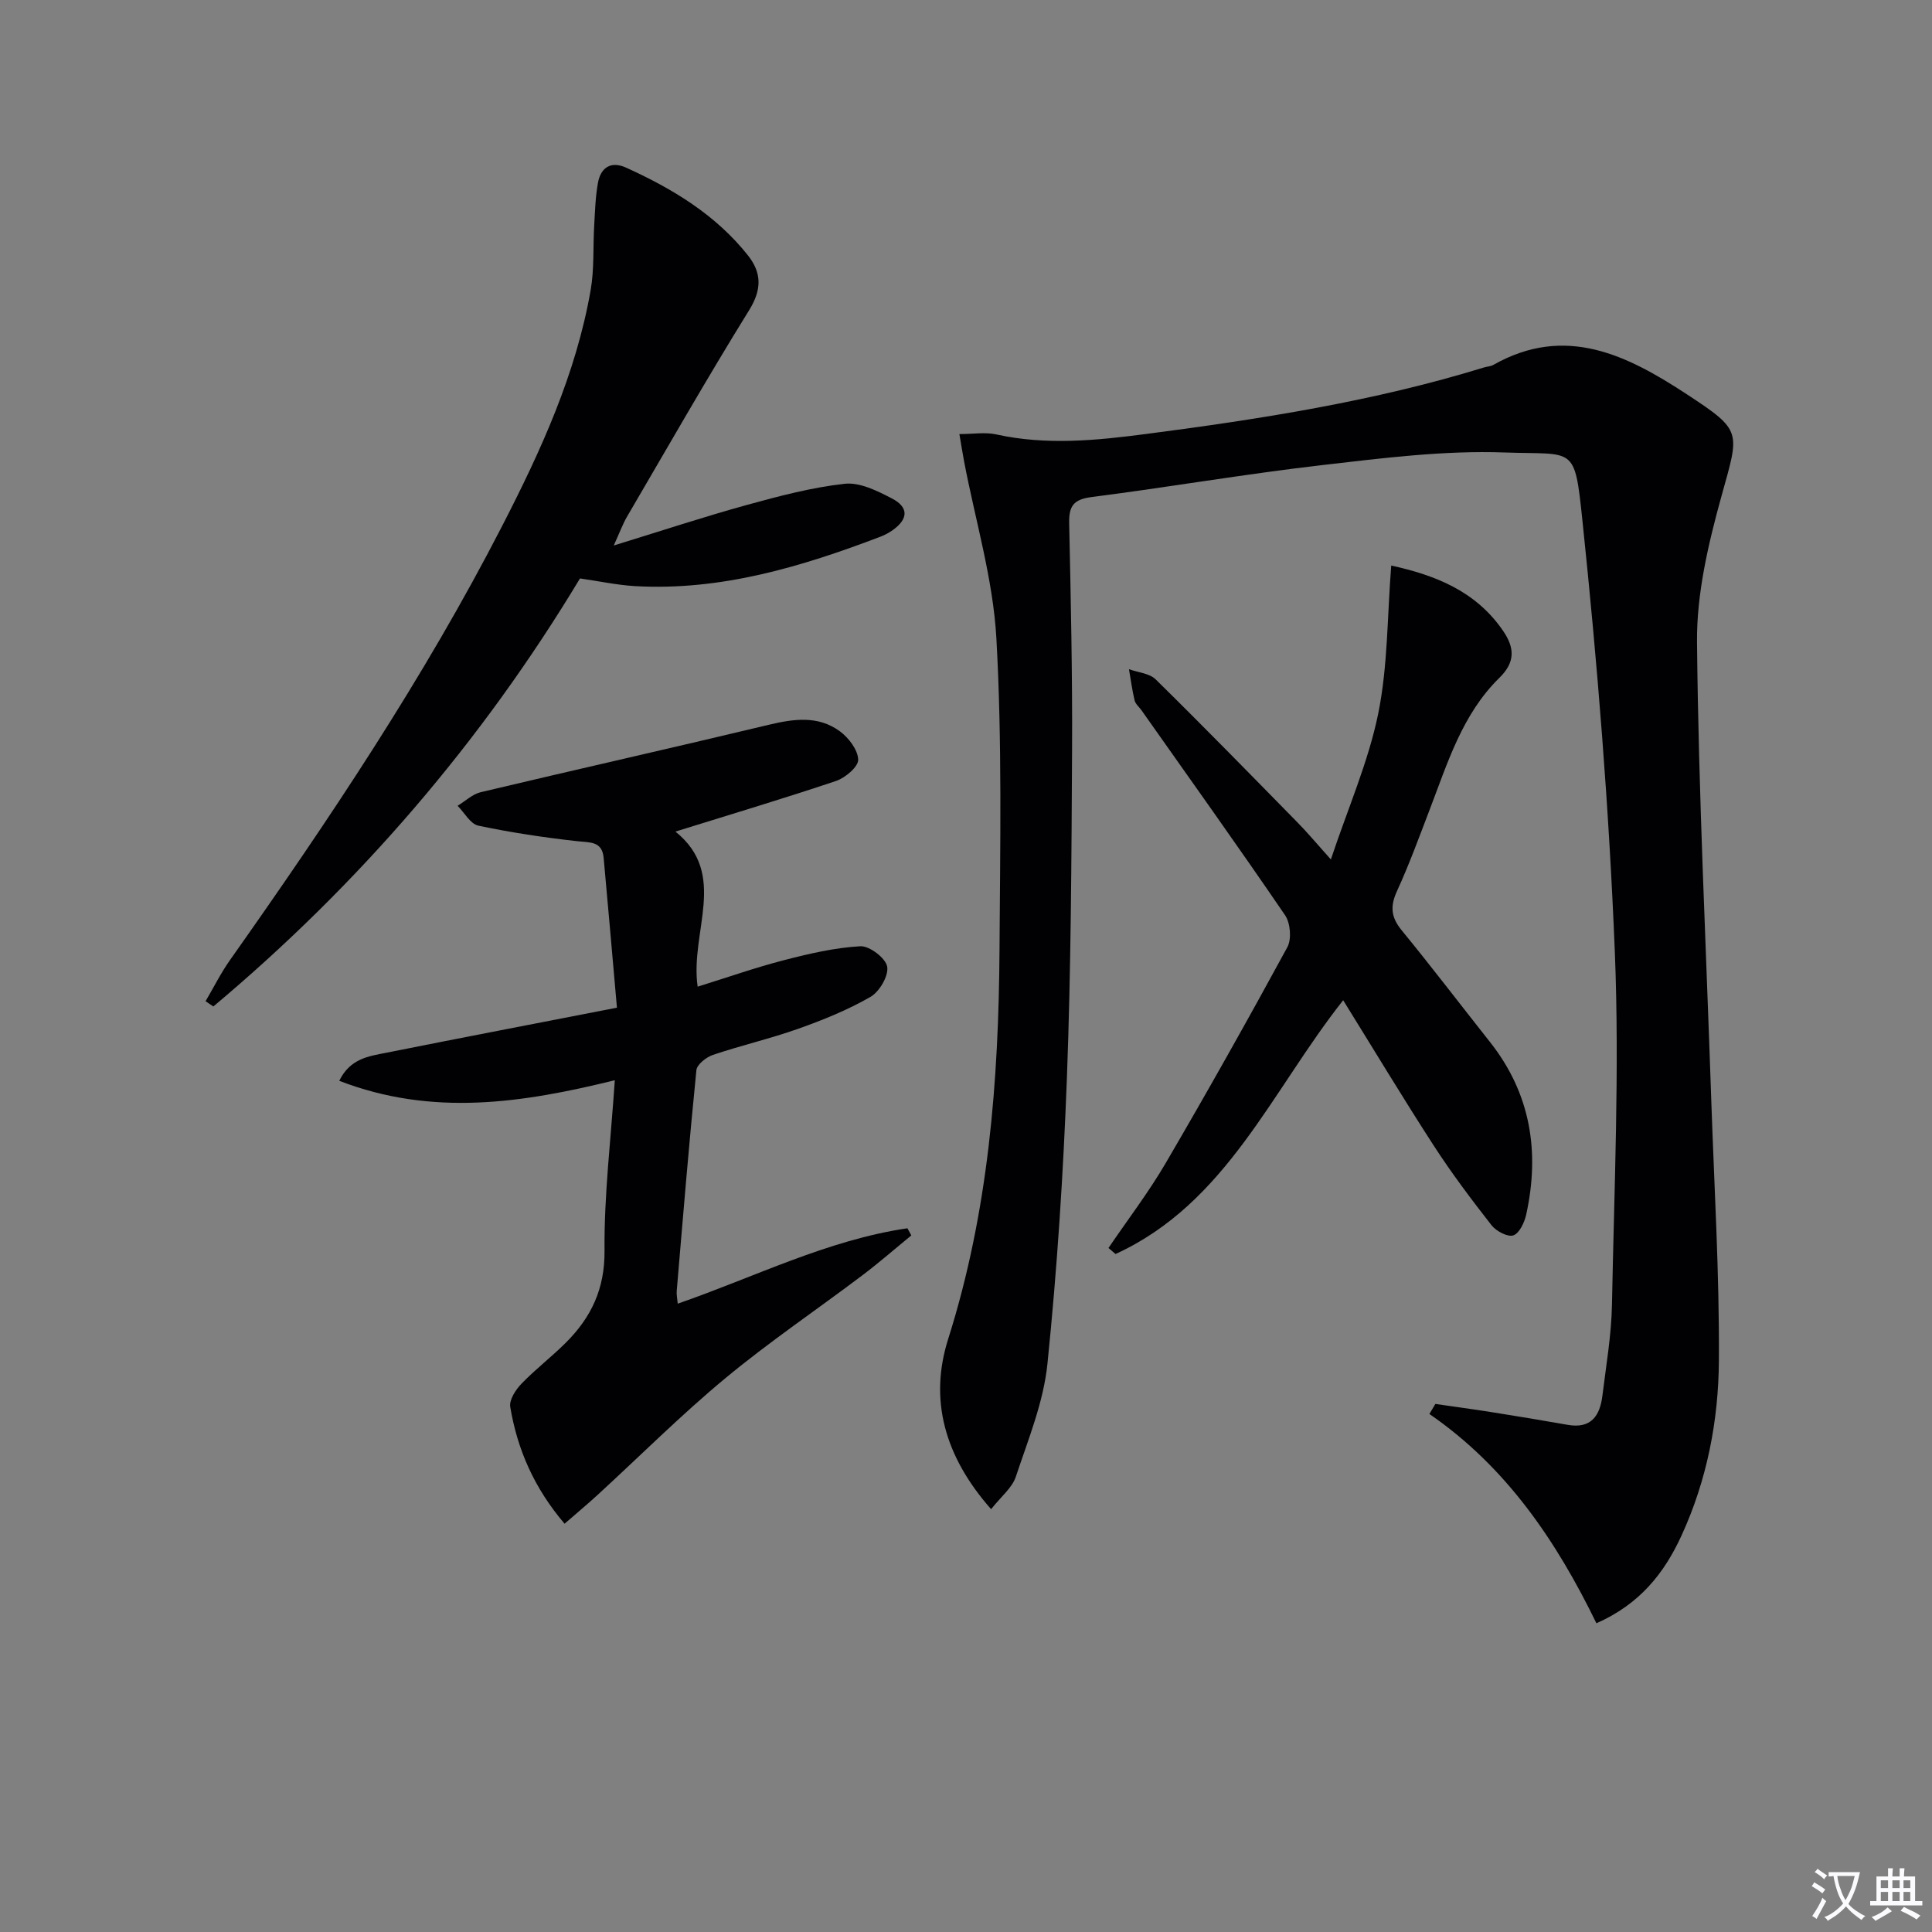
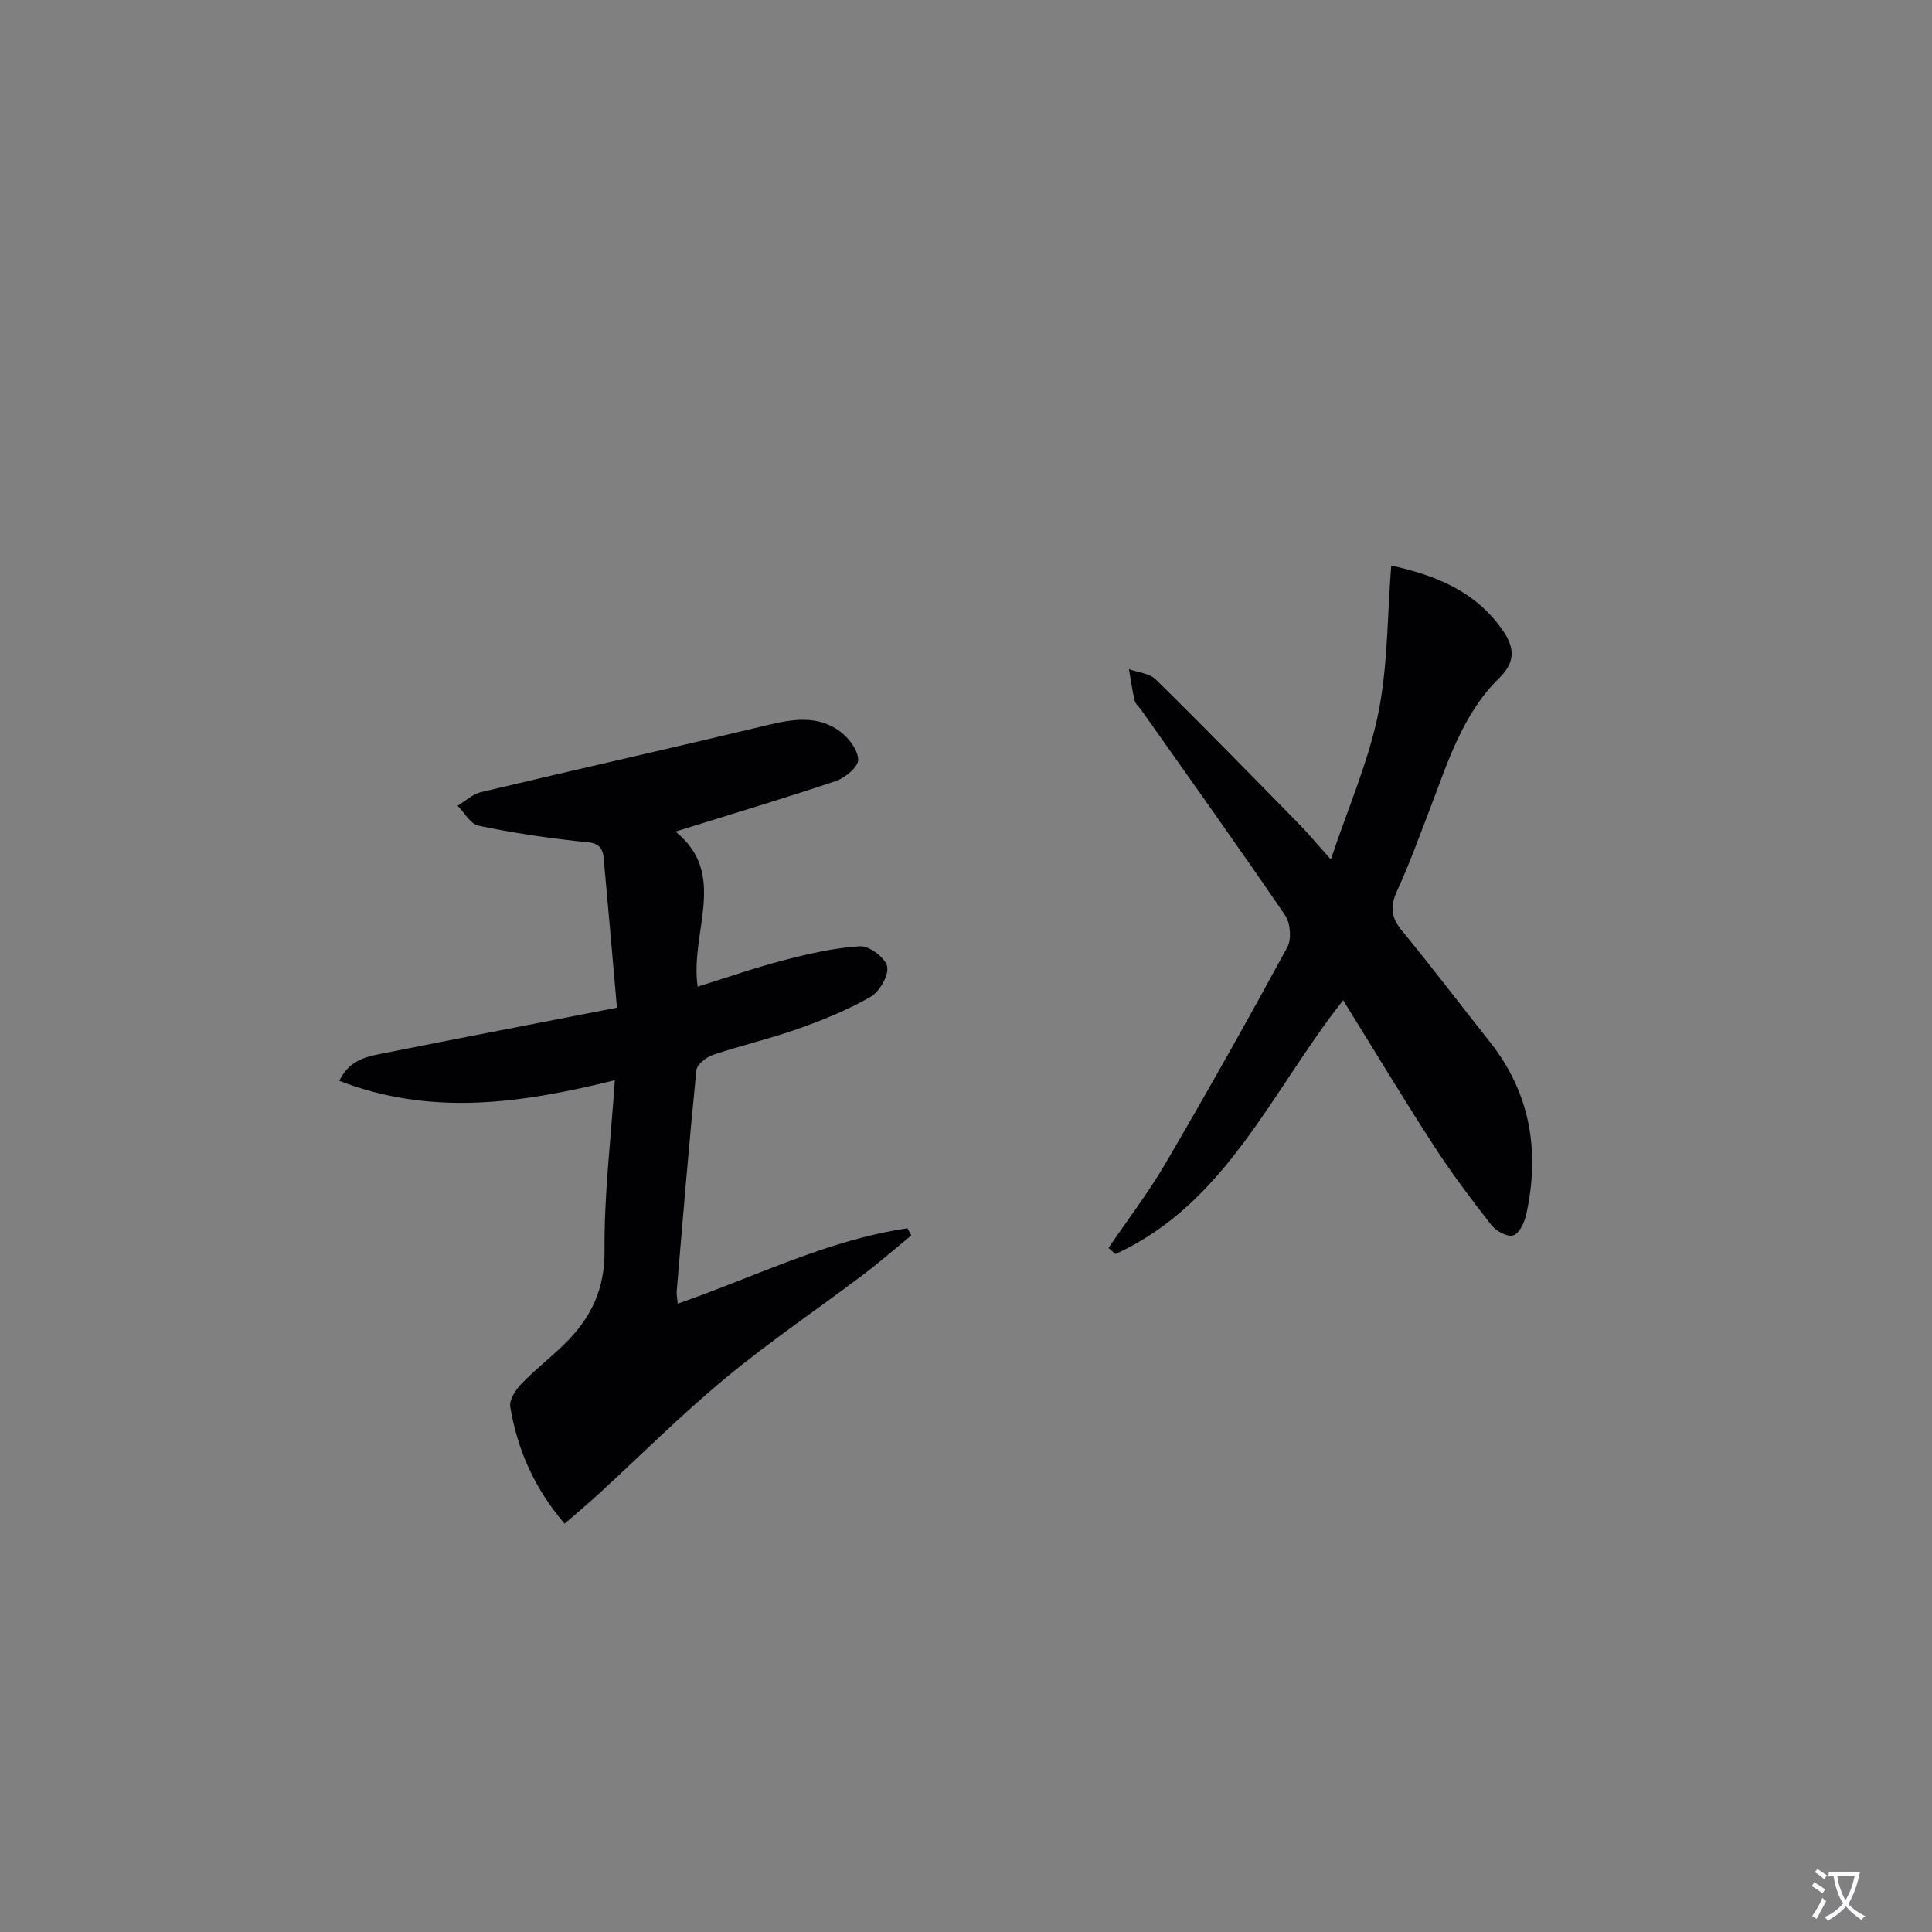
<svg xmlns="http://www.w3.org/2000/svg" enable-background="new 0 0 400 400" viewBox="0 0 400 400">
  <rect x="0" y="0" width="400" height="400" fill="#808080" stroke="none" />
  <path d="m377.9 391.2c-.2.3-.4.5-.6.8-.7-.6-1.4-1-2.2-1.5.2-.3.4-.5.5-.8.6.4 1.4.8 2.3 1.5zm-1.8 6.1c-.2-.2-.5-.4-.9-.6.4-.6.8-1.2 1.2-1.9s.7-1.3.9-1.9c.3.3.5.5.8.7-.7 1.3-1.4 2.6-2 3.7zm2.2-9c-.3.3-.5.5-.6.8-.6-.6-1.3-1.1-2-1.5.3-.3.5-.5.6-.7.6.5 1.3.9 2 1.4zm.3.2v-.9h2 4.5c-.3 1.3-.6 2.5-1 3.6s-.9 2.1-1.4 3c.4.5 1 1 1.6 1.4s1.2.8 1.9 1.1c-.3.2-.5.4-.8.8-.4-.3-1-.7-1.6-1.2s-1.2-1.1-1.6-1.6c-.5.6-1.1 1.1-1.7 1.6s-1.4.9-2.1 1.4c-.1-.3-.3-.5-.7-.8.6-.2 1.2-.5 1.9-1s1.4-1.1 2-1.8c-.5-.8-.9-1.6-1.2-2.5s-.6-2-.8-3.2c-.4.1-.7.1-1 .1zm2.5 2.7c.3 1 .7 1.7 1 2.2.3-.5.6-1.1 1-2s.6-1.9.9-3h-3.2-.4c.1.9.3 1.8.7 2.8z" fill="#fbfafc" />
-   <path d="m396.5 388.5v1.5 3.6h1.5v.9c-.4 0-1 0-1.7 0h-7.9c-.5 0-.9 0-1.2 0v-.9h1.3v-3.5c0-.7 0-1.2 0-1.6h2.4c0-.8 0-1.4 0-1.7h1c0 .3-.1.8-.1 1.7h1.5c0-.8 0-1.4 0-1.7h1c0 .3-.1.9-.1 1.7zm-8.2 9.2c-.2-.3-.5-.5-.8-.8.8-.3 1.4-.6 1.9-.9s1-.7 1.4-1.1c.3.3.6.5.9.8-1.6 1-2.8 1.6-3.4 2zm2.6-6.8v-1.6h-1.5v1.6zm0 2.7v-1.9h-1.5v1.9zm2.4-2.7v-1.6h-1.5v1.6zm0 2.7v-1.9h-1.5v1.9zm.2 2 .7-.8c.4.2.9.5 1.6.8s1.3.7 1.8 1c-.3.3-.5.5-.8.8-.4-.3-1.5-1-3.3-1.8zm2-4.7v-1.6h-1.4v1.6zm0 2.7v-1.9h-1.4v1.9z" fill="#fbfafc" />
  <g fill="#010103">
-     <path d="m205.2 312.46c-9.69-10.97-12.86-22.71-8.89-35.24 8.35-26.35 10.46-53.39 10.63-80.71.13-21.46.55-42.96-.65-64.36-.69-12.29-4.36-24.4-6.68-36.6-.3-1.59-.55-3.19-.98-5.68 2.87 0 5.35-.43 7.62.07 10.43 2.3 20.81 1.25 31.2-.11 23.56-3.07 47.01-6.74 69.79-13.75.63-.2 1.36-.21 1.92-.52 14.97-8.5 27.78-1.99 40.11 6.09 11.59 7.6 10.85 7.66 7.15 21.04-2.72 9.84-5.17 20.19-5.07 30.29.31 31.6 1.89 63.19 2.95 94.79.61 17.95 1.69 35.89 1.58 53.84-.07 12.48-2.46 24.81-7.75 36.33-3.56 7.75-8.61 14.17-17.61 18.14-8.24-16.93-18.6-32.34-34.58-43.33.41-.69.82-1.39 1.24-2.08 3.9.57 7.82 1.09 11.71 1.71 5.24.83 10.47 1.7 15.7 2.62 4.84.85 6.66-1.89 7.17-6.03.77-6.27 1.86-12.54 1.98-18.83.46-24.3 1.57-48.65.6-72.91-1.2-29.87-3.6-59.74-6.72-89.48-1.65-15.73-1.54-13.55-16.1-14.07-12.54-.45-25.22 1.16-37.75 2.61-15.99 1.85-31.87 4.58-47.84 6.63-3.72.48-4.64 1.92-4.57 5.41.34 15.65.68 31.3.6 46.94-.12 22.65-.22 45.3-1.07 67.93-.74 19.75-2.02 39.51-4.03 59.17-.81 7.94-3.99 15.68-6.54 23.36-.76 2.31-3.04 4.09-5.12 6.73z" />
    <path d="m139.84 172.17c11.03 8.87 2.96 20.73 4.6 32.11 6.08-1.89 11.92-3.95 17.89-5.49 5.18-1.34 10.48-2.58 15.78-2.88 1.89-.11 5.26 2.45 5.57 4.22.34 1.89-1.6 5.2-3.47 6.27-4.71 2.71-9.85 4.79-14.99 6.61-5.78 2.05-11.79 3.43-17.6 5.39-1.39.47-3.32 1.98-3.44 3.17-1.53 15.21-2.78 30.46-4.07 45.69-.07.77.11 1.56.21 2.65 15.97-5.53 30.97-13.17 47.55-15.61.27.49.54.99.81 1.48-3.39 2.77-6.69 5.66-10.18 8.29-9.43 7.12-19.25 13.75-28.33 21.28-9.18 7.61-17.65 16.09-26.45 24.16-2.17 1.99-4.44 3.87-6.83 5.96-6.3-7.39-9.78-15.38-11.25-24.19-.24-1.46 1.13-3.56 2.33-4.8 2.88-2.99 6.21-5.53 9.15-8.46 5.25-5.23 8.11-11.13 8.04-19.06-.1-11.57 1.32-23.15 2.13-35.31-19.07 4.7-37.76 7.58-57.05.12 2.27-4.66 6.18-5.1 9.74-5.81 15.76-3.15 31.54-6.17 47.75-9.33-.94-10.69-1.82-20.86-2.75-31.02-.32-3.5-2.83-3.15-5.46-3.45-6.87-.76-13.73-1.79-20.49-3.22-1.65-.35-2.87-2.69-4.29-4.11 1.59-.96 3.08-2.41 4.8-2.82 19.83-4.71 39.72-9.18 59.54-13.93 5.22-1.25 10.29-1.99 14.81 1.33 1.82 1.34 3.73 3.84 3.79 5.87.04 1.46-2.66 3.75-4.56 4.4-10.95 3.68-22.05 6.99-33.28 10.49z" />
-     <path d="m120.08 119.76c-20.38 33.85-45.75 63.32-75.91 88.62-.54-.36-1.07-.73-1.61-1.09 1.69-2.87 3.18-5.87 5.1-8.58 20.43-28.93 40.12-58.33 56.34-89.88 7.98-15.52 15.26-31.4 18.29-48.78.76-4.34.47-8.87.73-13.3.17-2.96.25-5.94.77-8.85.57-3.22 2.69-4.62 5.84-3.19 9.61 4.36 18.55 9.75 25.22 18.16 2.85 3.6 2.91 7.04.27 11.32-8.74 14.1-16.96 28.53-25.34 42.85-.82 1.41-1.38 2.97-2.71 5.9 10.02-3.08 18.75-5.97 27.61-8.41 6.65-1.83 13.4-3.62 20.22-4.37 3.13-.34 6.74 1.47 9.76 3.04 3.49 1.81 3.4 4.21.26 6.49-.8.58-1.7 1.07-2.62 1.42-16.38 6.24-33.03 11.25-50.85 10.24-3.77-.23-7.5-1.04-11.37-1.59z" />
    <path d="m275.54 177.94c3.59-10.75 7.77-20.24 9.8-30.17 2.01-9.85 1.86-20.13 2.7-30.68 9.11 2 17.53 5.28 23.17 13.54 2.36 3.46 2.57 6.43-.77 9.7-7.75 7.58-10.78 17.77-14.53 27.53-2.14 5.58-4.19 11.21-6.68 16.63-1.44 3.13-1.25 5.4.95 8.09 6.22 7.59 12.17 15.41 18.26 23.1 8.46 10.67 10.4 22.74 7.55 35.76-.36 1.64-1.41 3.9-2.67 4.33-1.16.4-3.55-.87-4.51-2.09-4.19-5.36-8.3-10.82-12-16.54-6.39-9.87-12.45-19.95-18.72-30.05-14.81 18.7-24.13 42.02-47.13 52.54-.49-.42-.97-.83-1.46-1.25 3.97-5.85 8.29-11.49 11.85-17.58 8.63-14.76 17.01-29.67 25.18-44.69.91-1.68.64-4.99-.46-6.61-9.74-14.27-19.78-28.33-29.74-42.45-.48-.68-1.24-1.29-1.42-2.03-.51-2.13-.79-4.31-1.17-6.47 1.87.68 4.24.84 5.53 2.11 9.84 9.67 19.48 19.54 29.14 29.39 2.19 2.2 4.18 4.6 7.13 7.89z" />
  </g>
</svg>